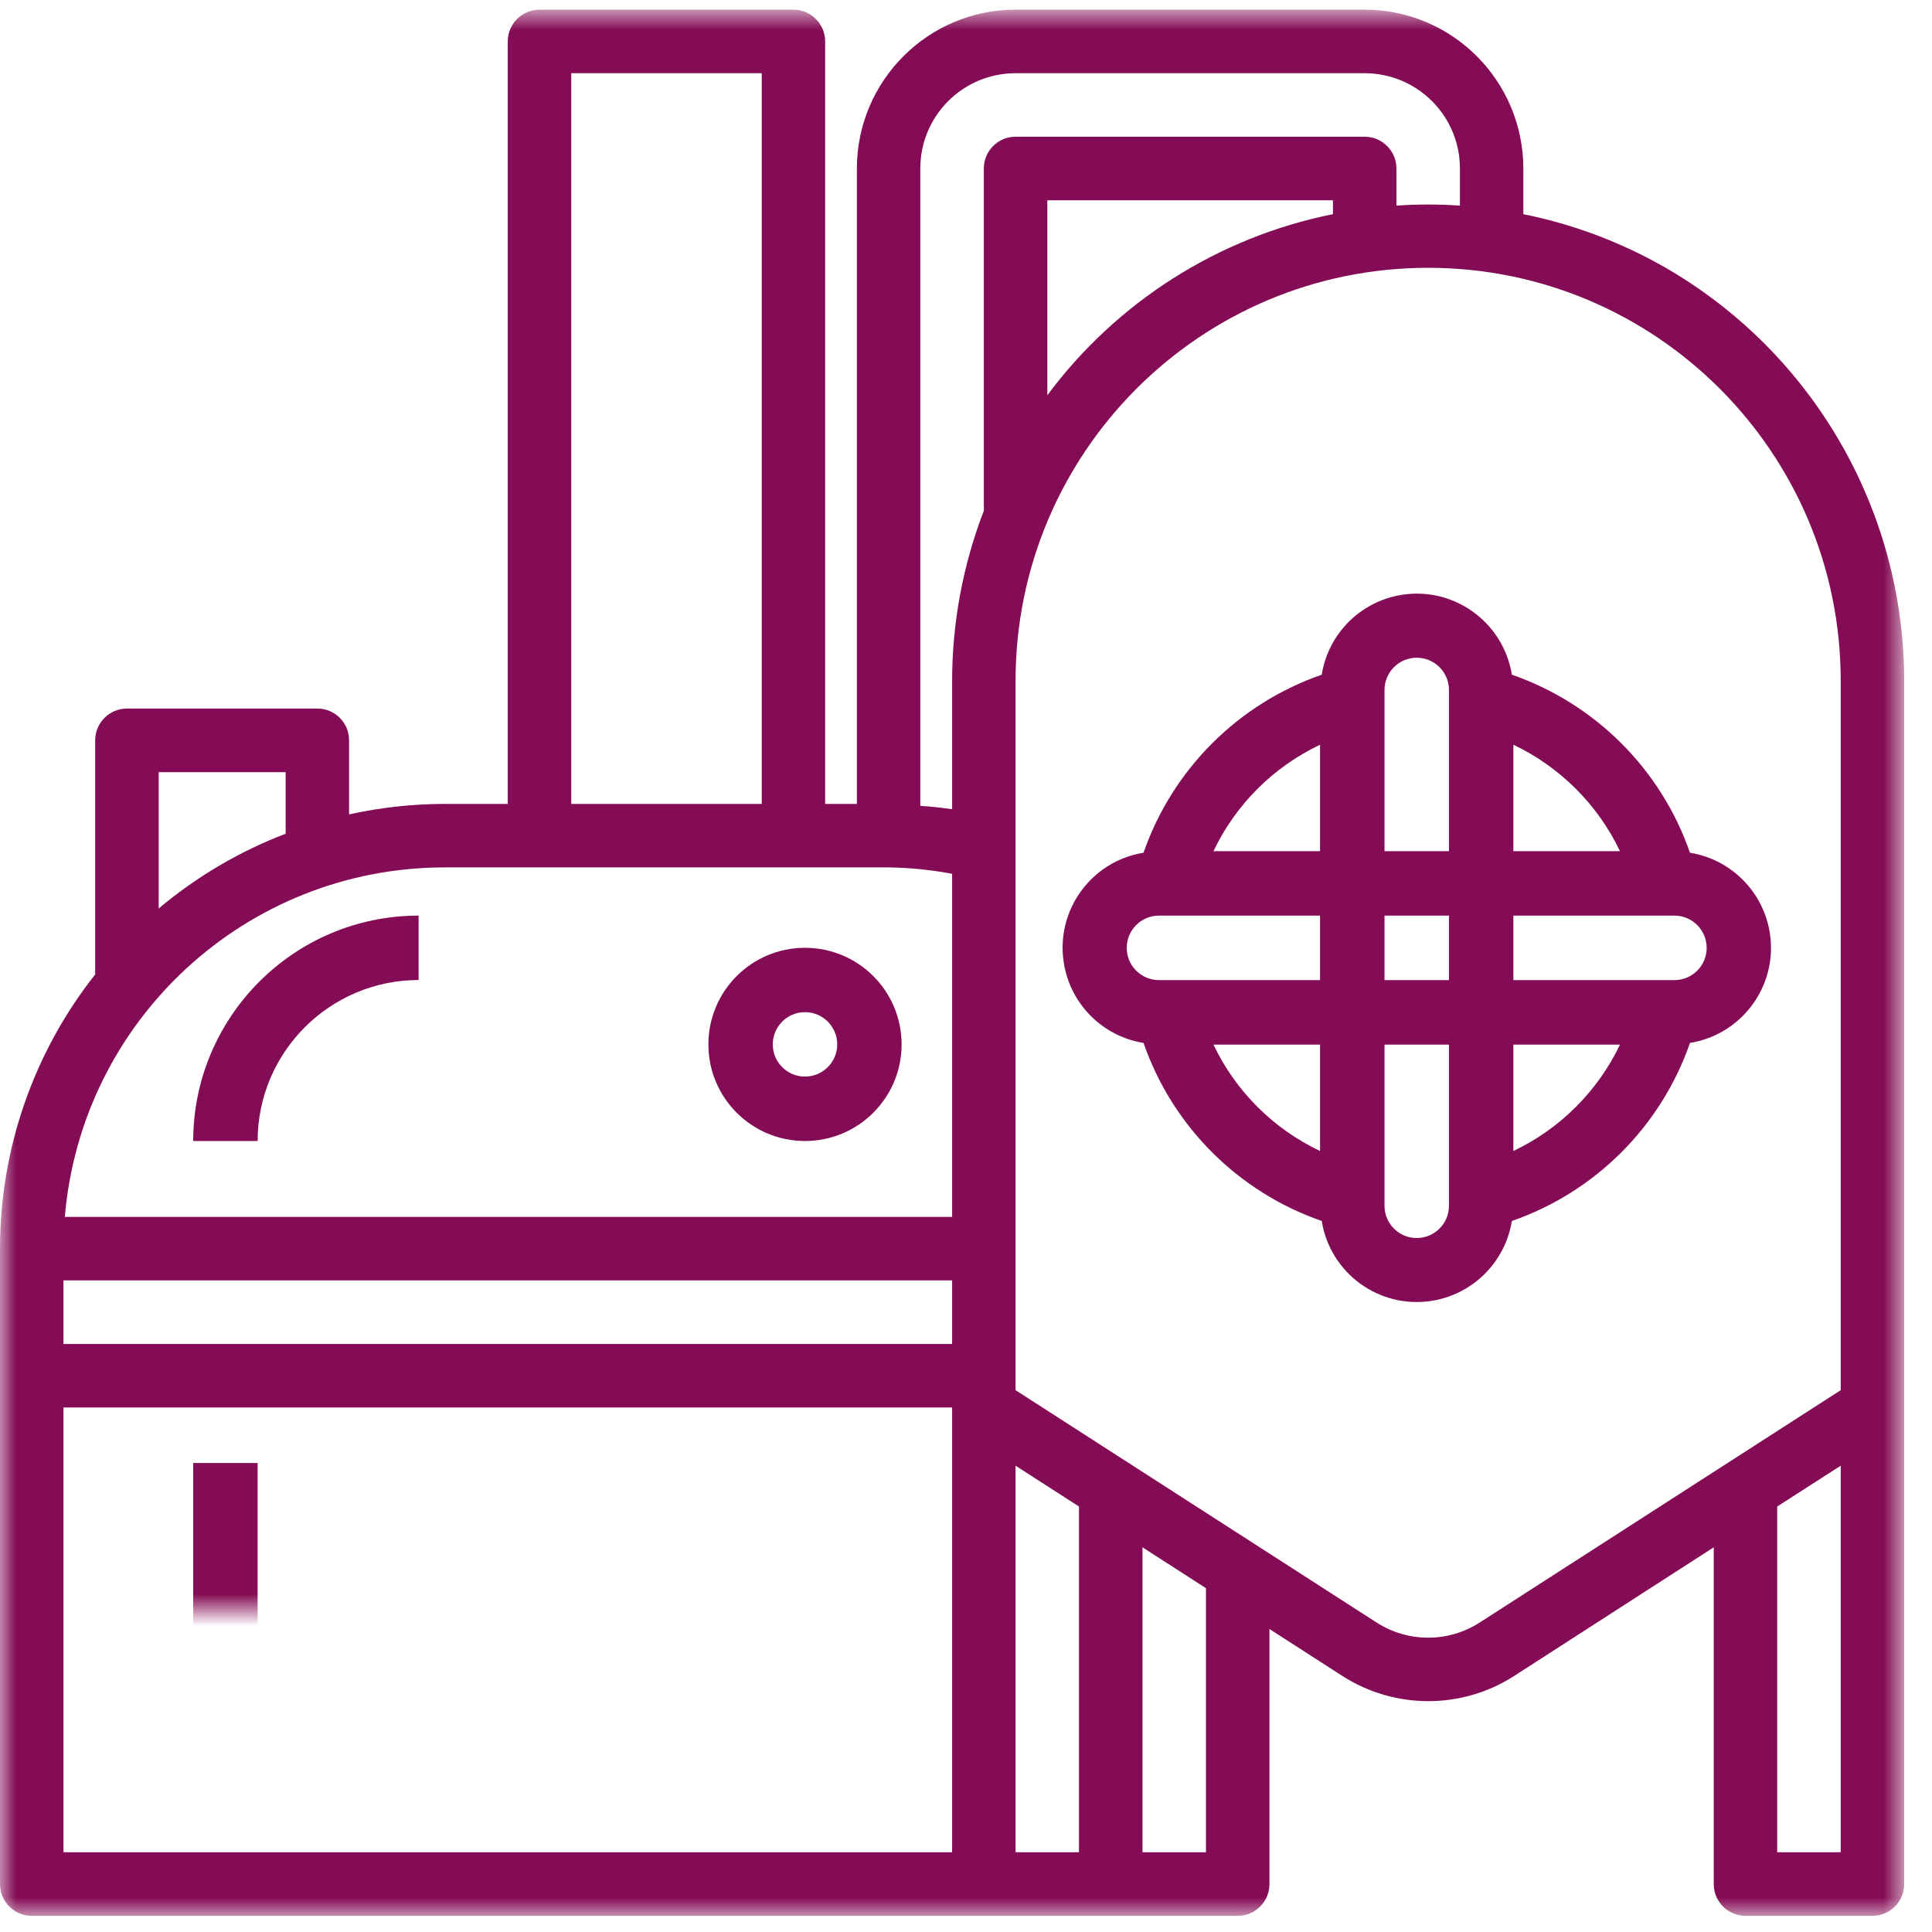
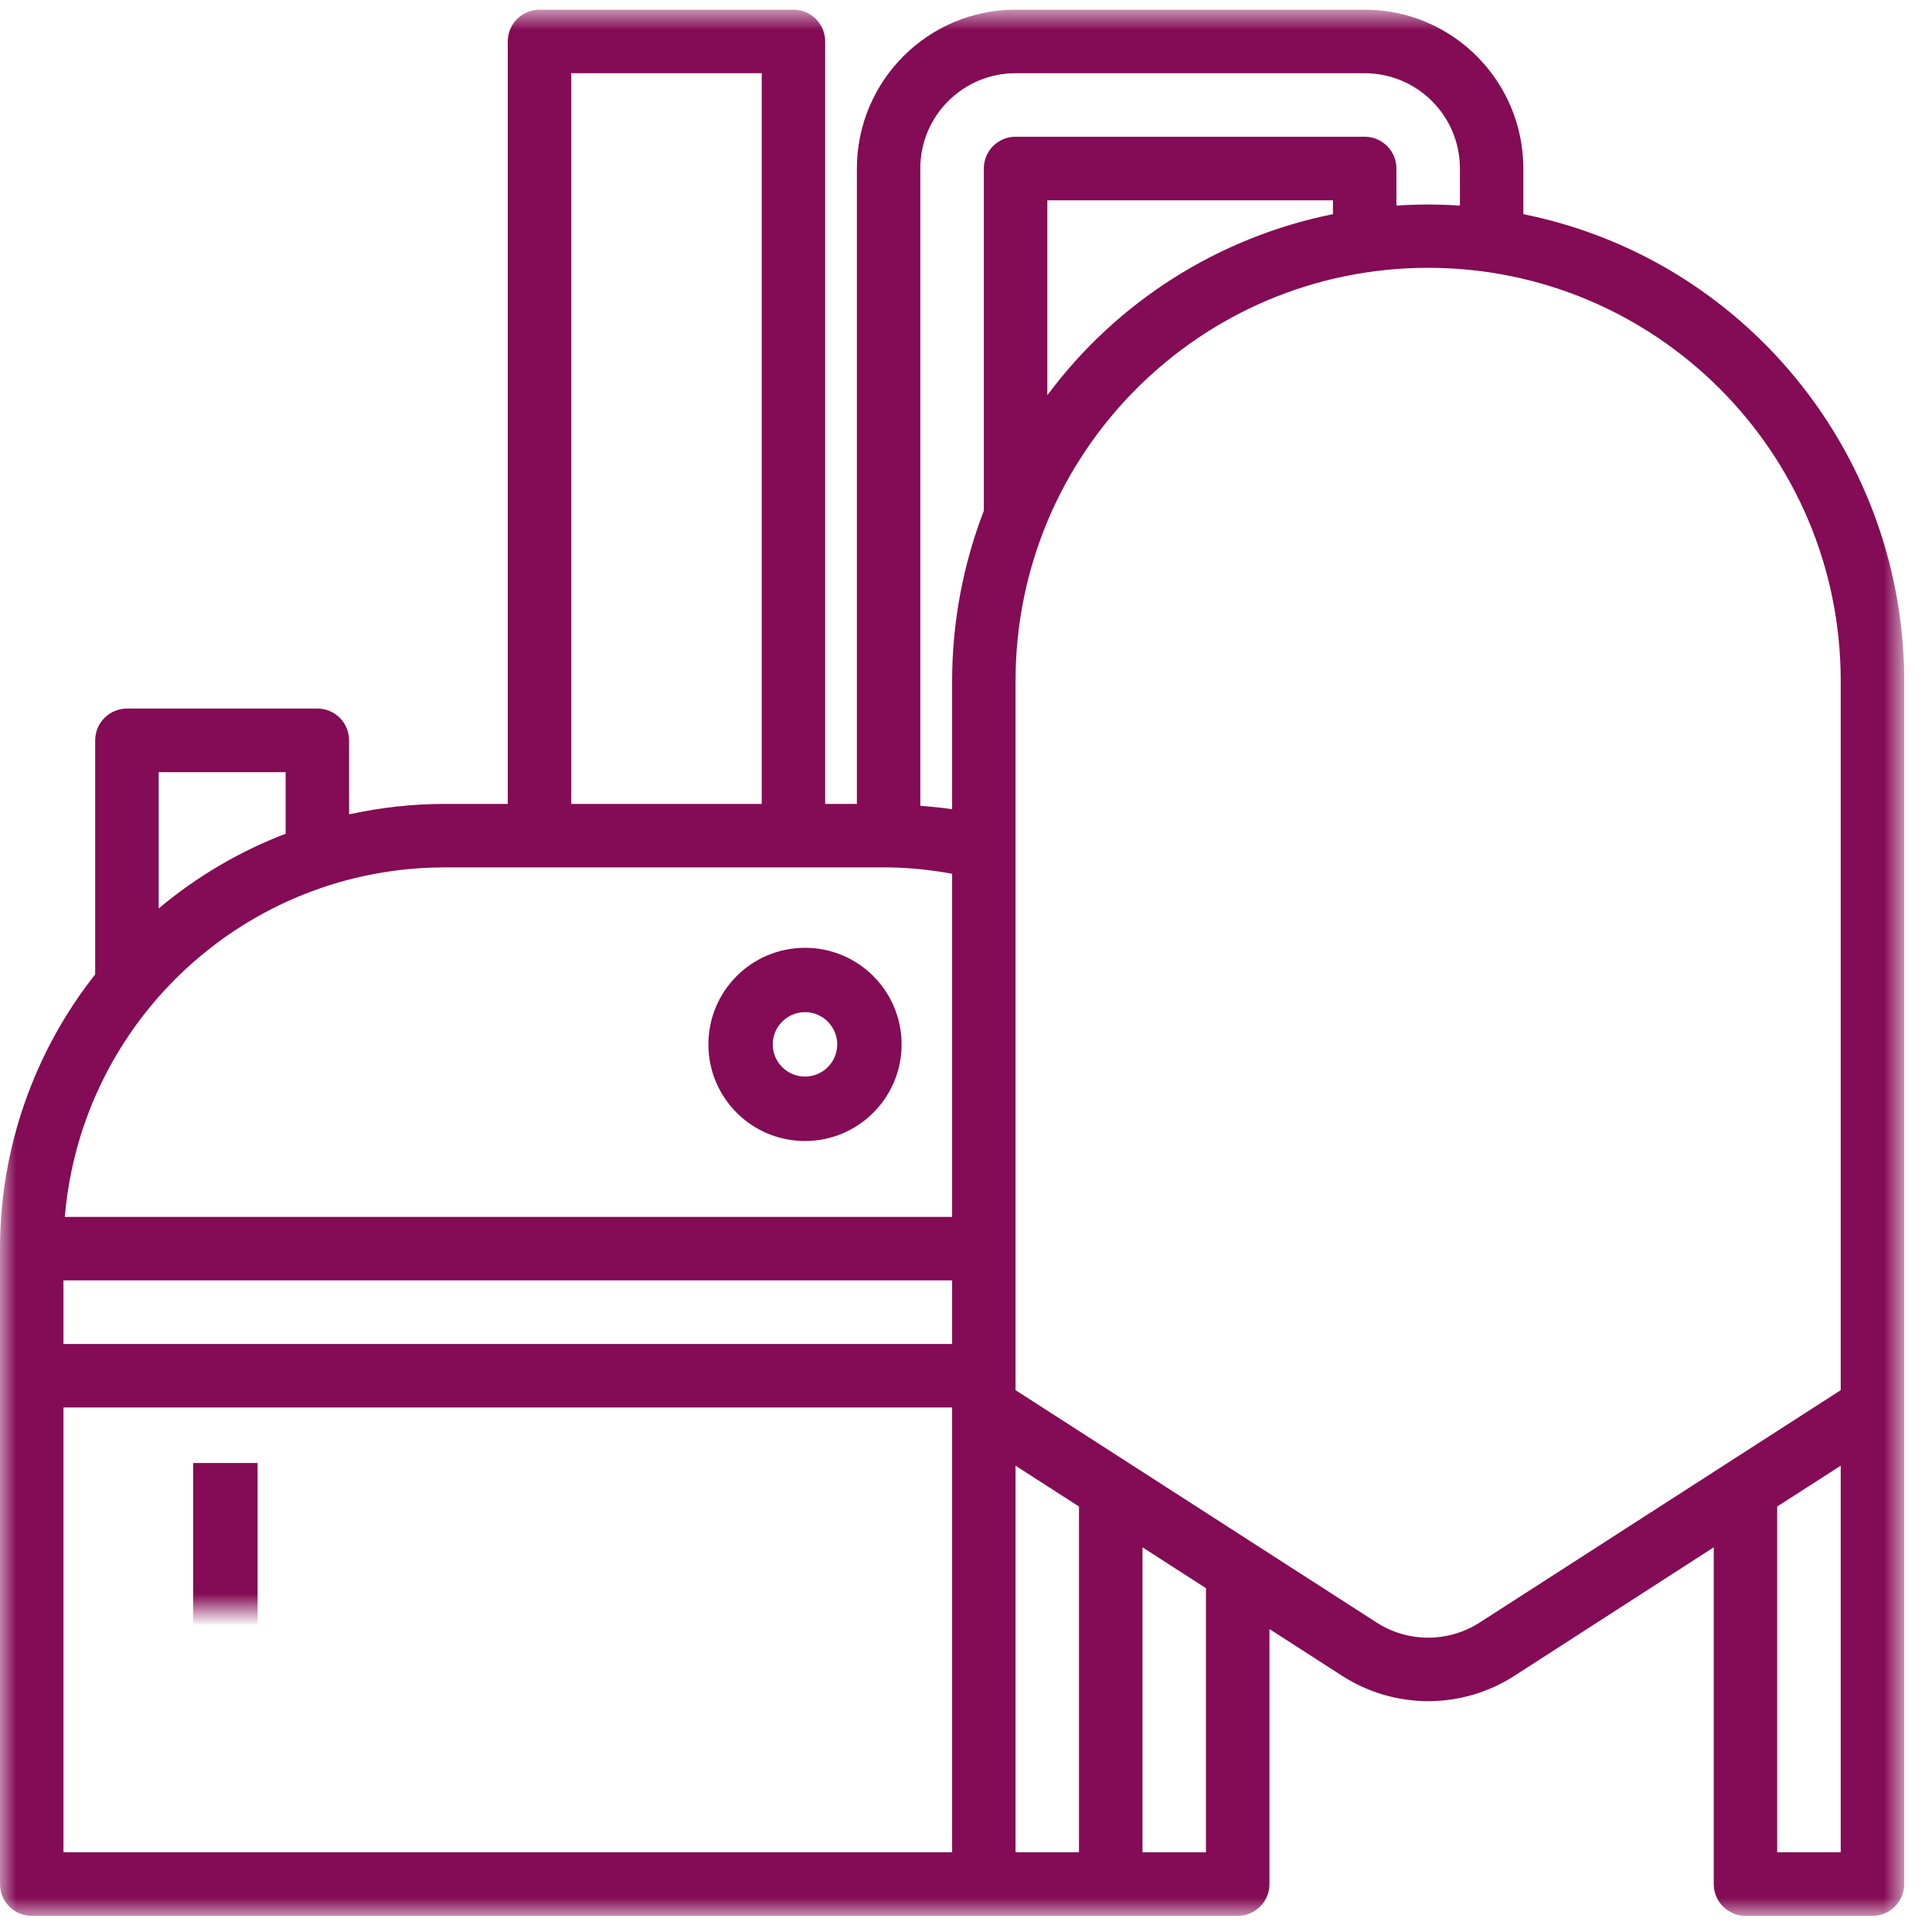
<svg xmlns="http://www.w3.org/2000/svg" xmlns:xlink="http://www.w3.org/1999/xlink" width="60px" height="60px" viewBox="0 0 60 60" version="1.1">
  <title>Group 10</title>
  <desc>Created with Sketch.</desc>
  <defs>
    <polygon id="path-1" points="0 0.865 59.137 0.865 59.137 60.062 0 60.062" />
    <polygon id="path-3" points="0 59 59 59 59 0 0 0" />
  </defs>
  <g id="Design" stroke="none" stroke-width="1" fill="none" fill-rule="evenodd">
    <g id="FloridaBulk---Home---D---R3" transform="translate(-980, -2492)">
      <g id="Group-10" transform="translate(980, 2483)">
        <g id="Group-3" transform="translate(0, 8.435)">
          <mask id="mask-2" fill="white">
            <use xlink:href="#path-1" />
          </mask>
          <g id="Clip-2" />
          <path d="M57.165,43.738 L45.952,50.955 C44.977,51.581 43.729,51.581 42.753,50.955 L31.539,43.738 L31.539,21.708 C31.539,14.625 37.276,8.882 44.352,8.882 C51.428,8.882 57.165,14.625 57.165,21.708 L57.165,43.738 Z M55.192,58.089 L55.192,47.351 L57.165,46.084 L57.165,58.089 L55.192,58.089 Z M37.452,58.089 L35.481,58.089 L35.481,48.618 L37.452,49.887 L37.452,58.089 Z M31.539,58.089 L31.539,46.084 L33.509,47.351 L33.509,58.089 L31.539,58.089 Z M1.971,58.089 L29.569,58.089 L29.569,44.276 L1.971,44.276 L1.971,58.089 Z M13.798,27.503 L27.598,27.503 C28.258,27.513 28.916,27.579 29.569,27.701 L29.569,38.357 L2.013,38.357 C2.532,32.227 7.651,27.511 13.798,27.503 L13.798,27.503 Z M8.871,24.545 L8.871,26.457 C7.436,27.005 6.103,27.792 4.928,28.778 L4.928,24.545 L8.871,24.545 Z M17.741,25.531 L23.656,25.531 L23.656,2.839 L17.741,2.839 L17.741,25.531 Z M41.396,7.216 C37.847,7.929 34.686,9.932 32.526,12.84 L32.526,6.786 L41.396,6.786 L41.396,7.216 Z M1.971,42.304 L29.569,42.304 L29.569,40.329 L1.971,40.329 L1.971,42.304 Z M31.539,2.839 L42.38,2.839 C44.013,2.839 45.339,4.162 45.339,5.797 L45.339,6.95 C44.681,6.906 44.023,6.906 43.367,6.95 L43.367,5.797 C43.367,5.253 42.925,4.811 42.38,4.811 L31.539,4.811 C30.995,4.811 30.554,5.253 30.554,5.797 L30.554,16.427 C29.905,18.11 29.571,19.9 29.569,21.708 L29.569,25.696 C29.236,25.647 28.909,25.614 28.581,25.591 L28.581,5.797 C28.581,4.162 29.905,2.839 31.539,2.839 L31.539,2.839 Z M51.687,8.857 C50.325,8.08 48.846,7.526 47.309,7.216 L47.309,5.797 C47.305,3.075 45.103,0.868 42.38,0.865 L31.539,0.865 C28.818,0.868 26.615,3.075 26.611,5.797 L26.611,25.531 L25.626,25.531 L25.626,1.853 C25.626,1.308 25.185,0.865 24.639,0.865 L16.756,0.865 C16.212,0.865 15.769,1.308 15.769,1.853 L15.769,25.531 L13.798,25.531 C12.803,25.533 11.812,25.643 10.841,25.856 L10.841,23.557 C10.841,23.012 10.401,22.57 9.858,22.57 L3.943,22.57 C3.399,22.57 2.956,23.012 2.956,23.557 L2.956,30.826 C1.041,33.252 0,36.253 0,39.343 L0,59.077 C0,59.621 0.441,60.063 0.987,60.063 L38.439,60.063 C38.983,60.063 39.424,59.621 39.424,59.077 L39.424,51.156 L41.691,52.615 C43.316,53.656 45.397,53.656 47.021,52.615 L53.222,48.618 L53.222,59.077 C53.222,59.621 53.663,60.063 54.209,60.063 L58.152,60.063 C58.696,60.063 59.137,59.621 59.137,59.077 L59.137,21.708 C59.131,16.397 56.29,11.496 51.687,8.857 L51.687,8.857 Z" id="Fill-1" fill="#840B55" mask="url(#mask-2)" />
        </g>
-         <path d="M6,44.435 L8.001,44.435 C8.003,41.676 10.24,39.439 13,39.435 L13,37.435 C9.137,37.437 6.004,40.57 6,44.435" id="Fill-4" fill="#840B55" />
        <mask id="mask-4" fill="white">
          <use xlink:href="#path-3" />
        </mask>
        <g id="Clip-7" />
        <polygon id="Fill-6" fill="#840B55" mask="url(#mask-4)" points="6 64.435 8 64.435 8 54.435 6 54.435" />
-         <path d="M52.002,39.438 L46.999,39.438 L46.999,37.435 L52.002,37.435 C52.554,37.435 53.002,37.885 53.002,38.437 C53.002,38.99 52.554,39.438 52.002,39.438 L52.002,39.438 Z M46.999,44.745 L46.999,41.442 L50.31,41.442 C49.617,42.891 48.448,44.057 46.999,44.745 L46.999,44.745 Z M43.997,47.448 C43.445,47.448 42.997,47 42.997,46.446 L42.997,41.442 L44.999,41.442 L44.999,46.446 C44.999,47 44.549,47.448 43.997,47.448 L43.997,47.448 Z M37.686,41.442 L40.995,41.442 L40.995,44.745 C39.545,44.057 38.375,42.891 37.686,41.442 L37.686,41.442 Z M35.994,37.435 L40.995,37.435 L40.995,39.438 L35.994,39.438 C35.44,39.438 34.992,38.99 34.992,38.437 C34.992,37.885 35.44,37.435 35.994,37.435 L35.994,37.435 Z M40.995,32.128 L40.995,35.433 L37.686,35.433 C38.375,33.984 39.545,32.818 40.995,32.128 L40.995,32.128 Z M42.997,39.438 L44.999,39.438 L44.999,37.435 L42.997,37.435 L42.997,39.438 Z M43.997,29.427 C44.549,29.427 44.999,29.875 44.999,30.427 L44.999,35.433 L42.997,35.433 L42.997,30.427 C42.997,29.875 43.445,29.427 43.997,29.427 L43.997,29.427 Z M50.31,35.433 L46.999,35.433 L46.999,32.128 C48.448,32.818 49.617,33.984 50.31,35.433 L50.31,35.433 Z M46.952,29.953 C46.689,28.322 45.154,27.211 43.525,27.474 C42.25,27.681 41.252,28.677 41.048,29.953 C38.454,30.854 36.416,32.889 35.513,35.482 C33.884,35.746 32.775,37.279 33.039,38.911 C33.243,40.185 34.241,41.184 35.513,41.389 C36.416,43.984 38.454,46.019 41.048,46.919 C41.311,48.551 42.844,49.66 44.475,49.397 C45.746,49.192 46.746,48.193 46.952,46.919 C49.542,46.019 51.582,43.984 52.484,41.389 C54.114,41.125 55.225,39.592 54.961,37.96 C54.755,36.688 53.759,35.689 52.484,35.482 C51.582,32.889 49.542,30.854 46.952,29.953 L46.952,29.953 Z" id="Fill-8" fill="#840B55" mask="url(#mask-4)" />
        <path d="M24.999,42.434 C24.447,42.434 23.999,41.986 23.999,41.435 C23.999,40.883 24.447,40.433 24.999,40.433 C25.551,40.433 26.001,40.883 26.001,41.435 C26.001,41.986 25.551,42.434 24.999,42.434 M24.999,38.435 C23.341,38.435 22,39.777 22,41.435 C22,43.092 23.341,44.435 24.999,44.435 C26.657,44.435 28,43.092 28,41.435 C28,39.777 26.657,38.435 24.999,38.435" id="Fill-9" fill="#840B55" mask="url(#mask-4)" />
      </g>
    </g>
  </g>
</svg>